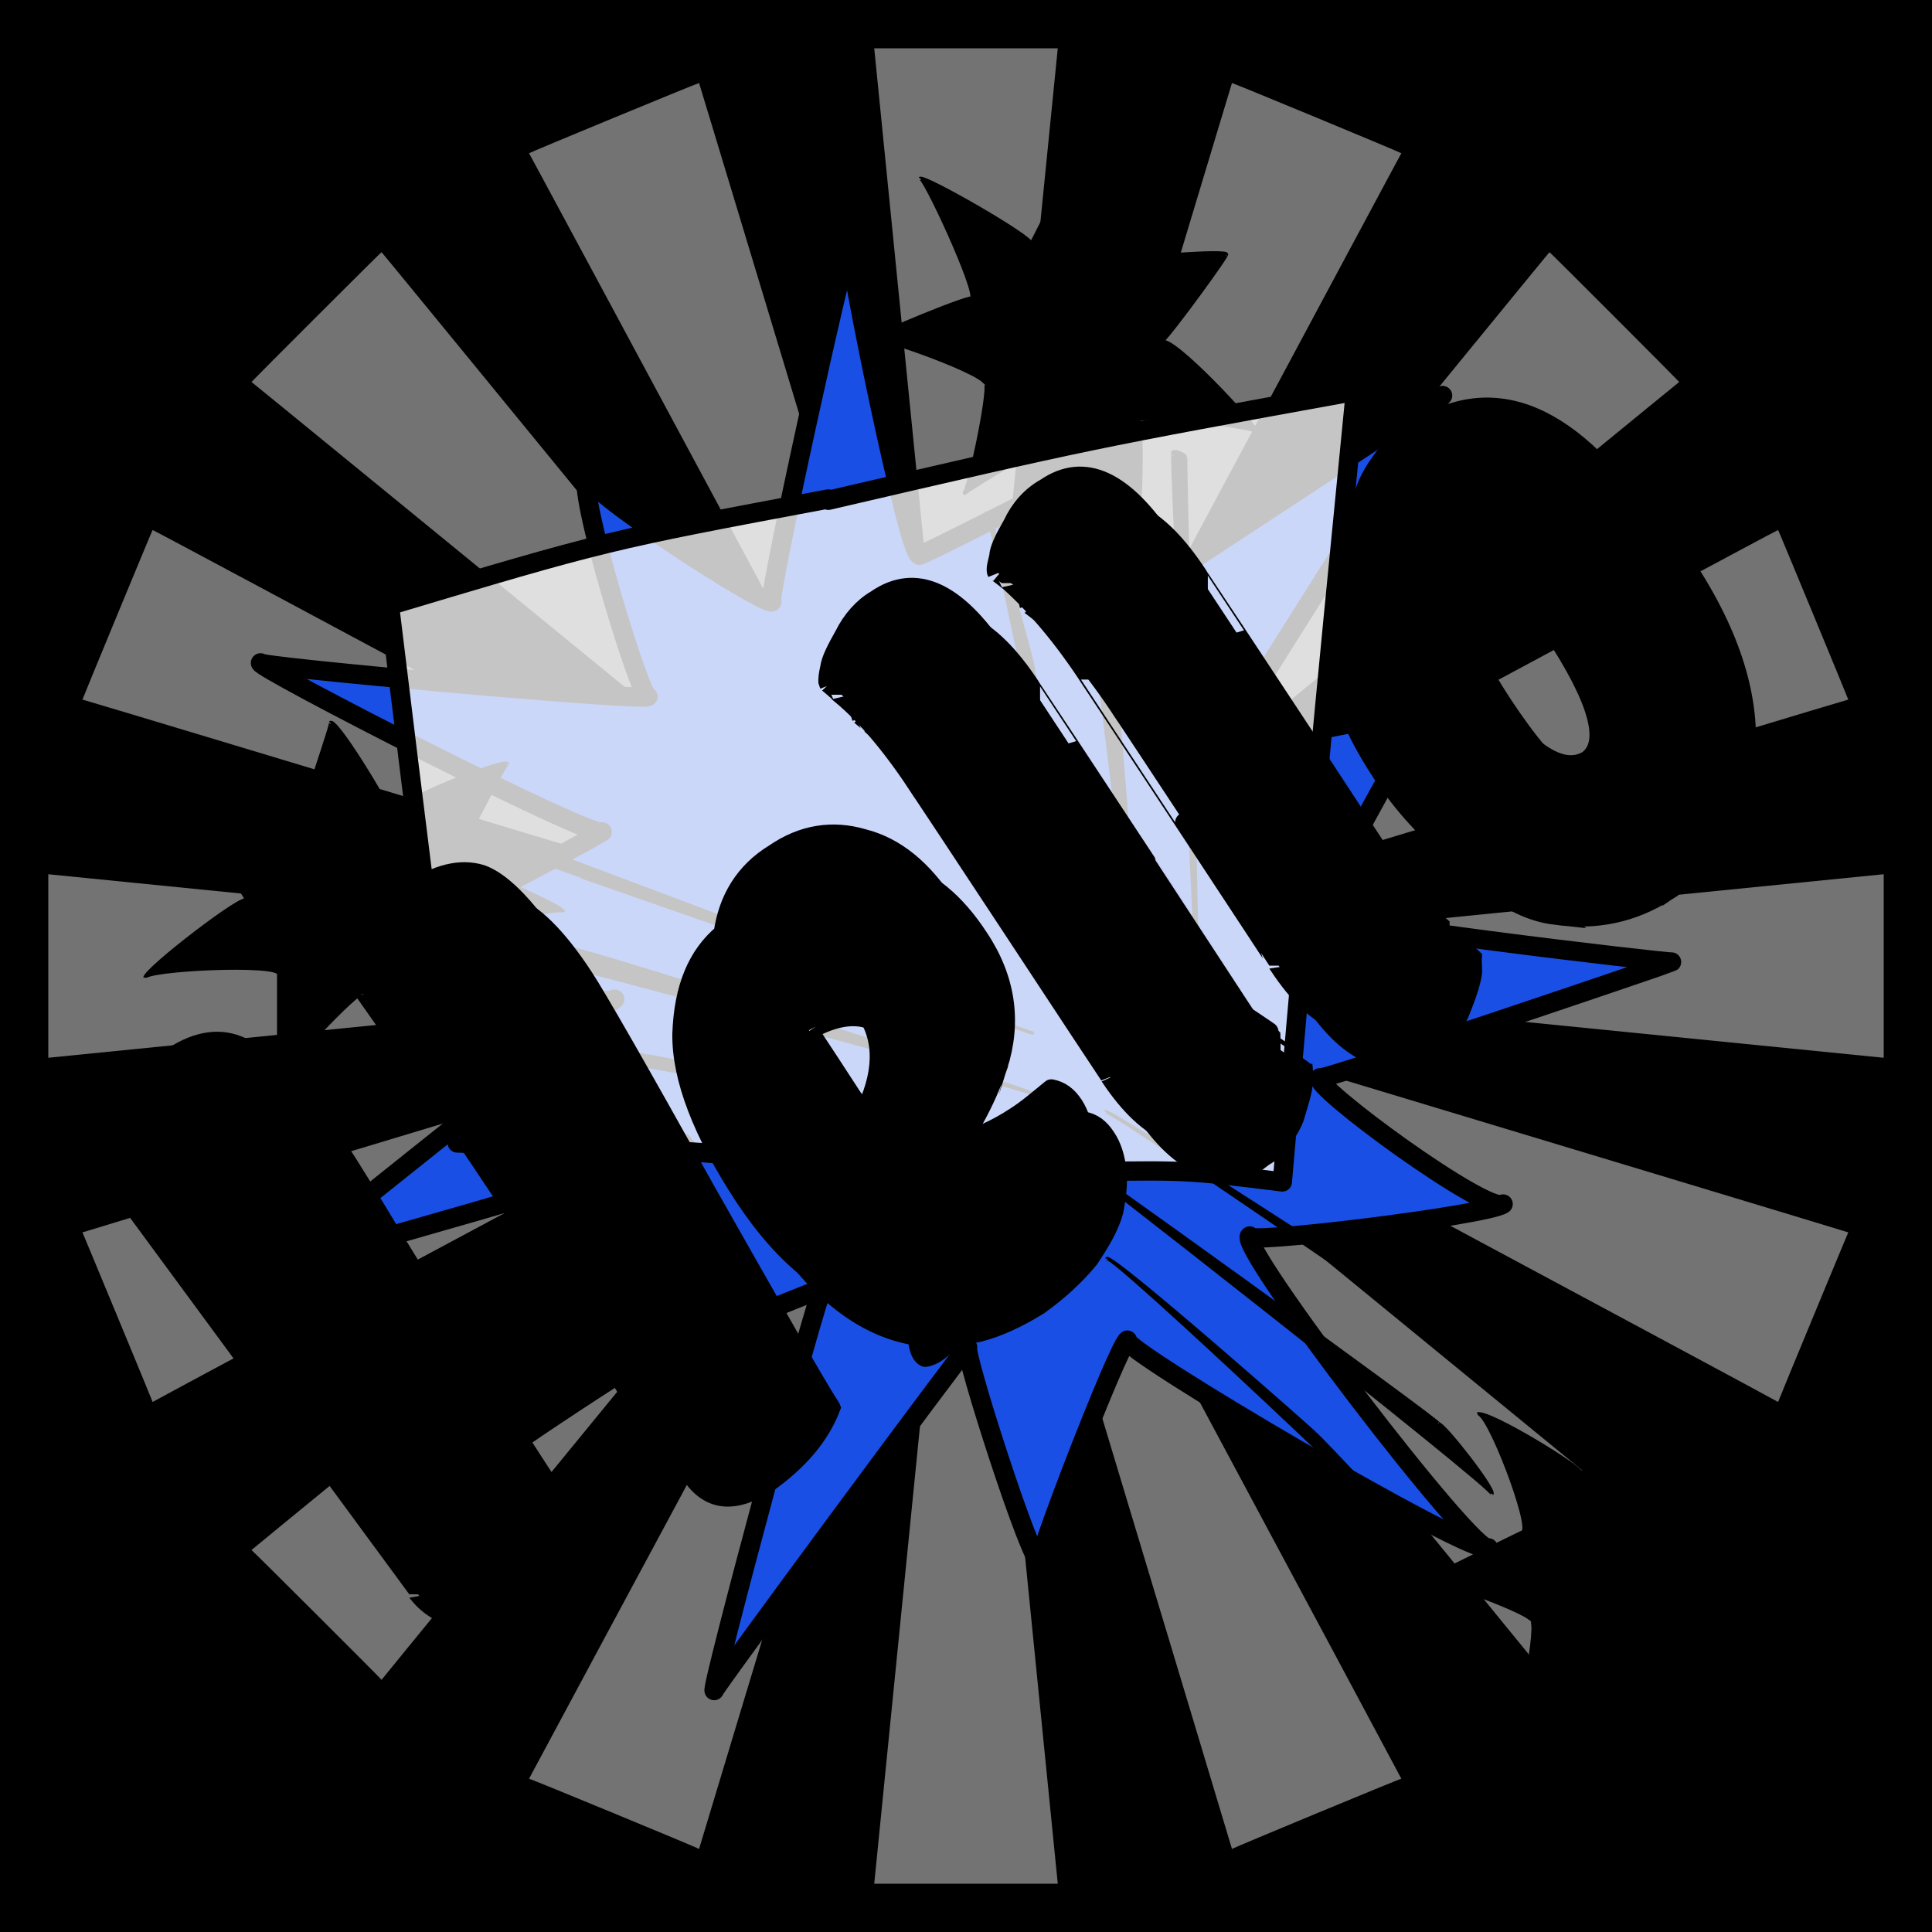
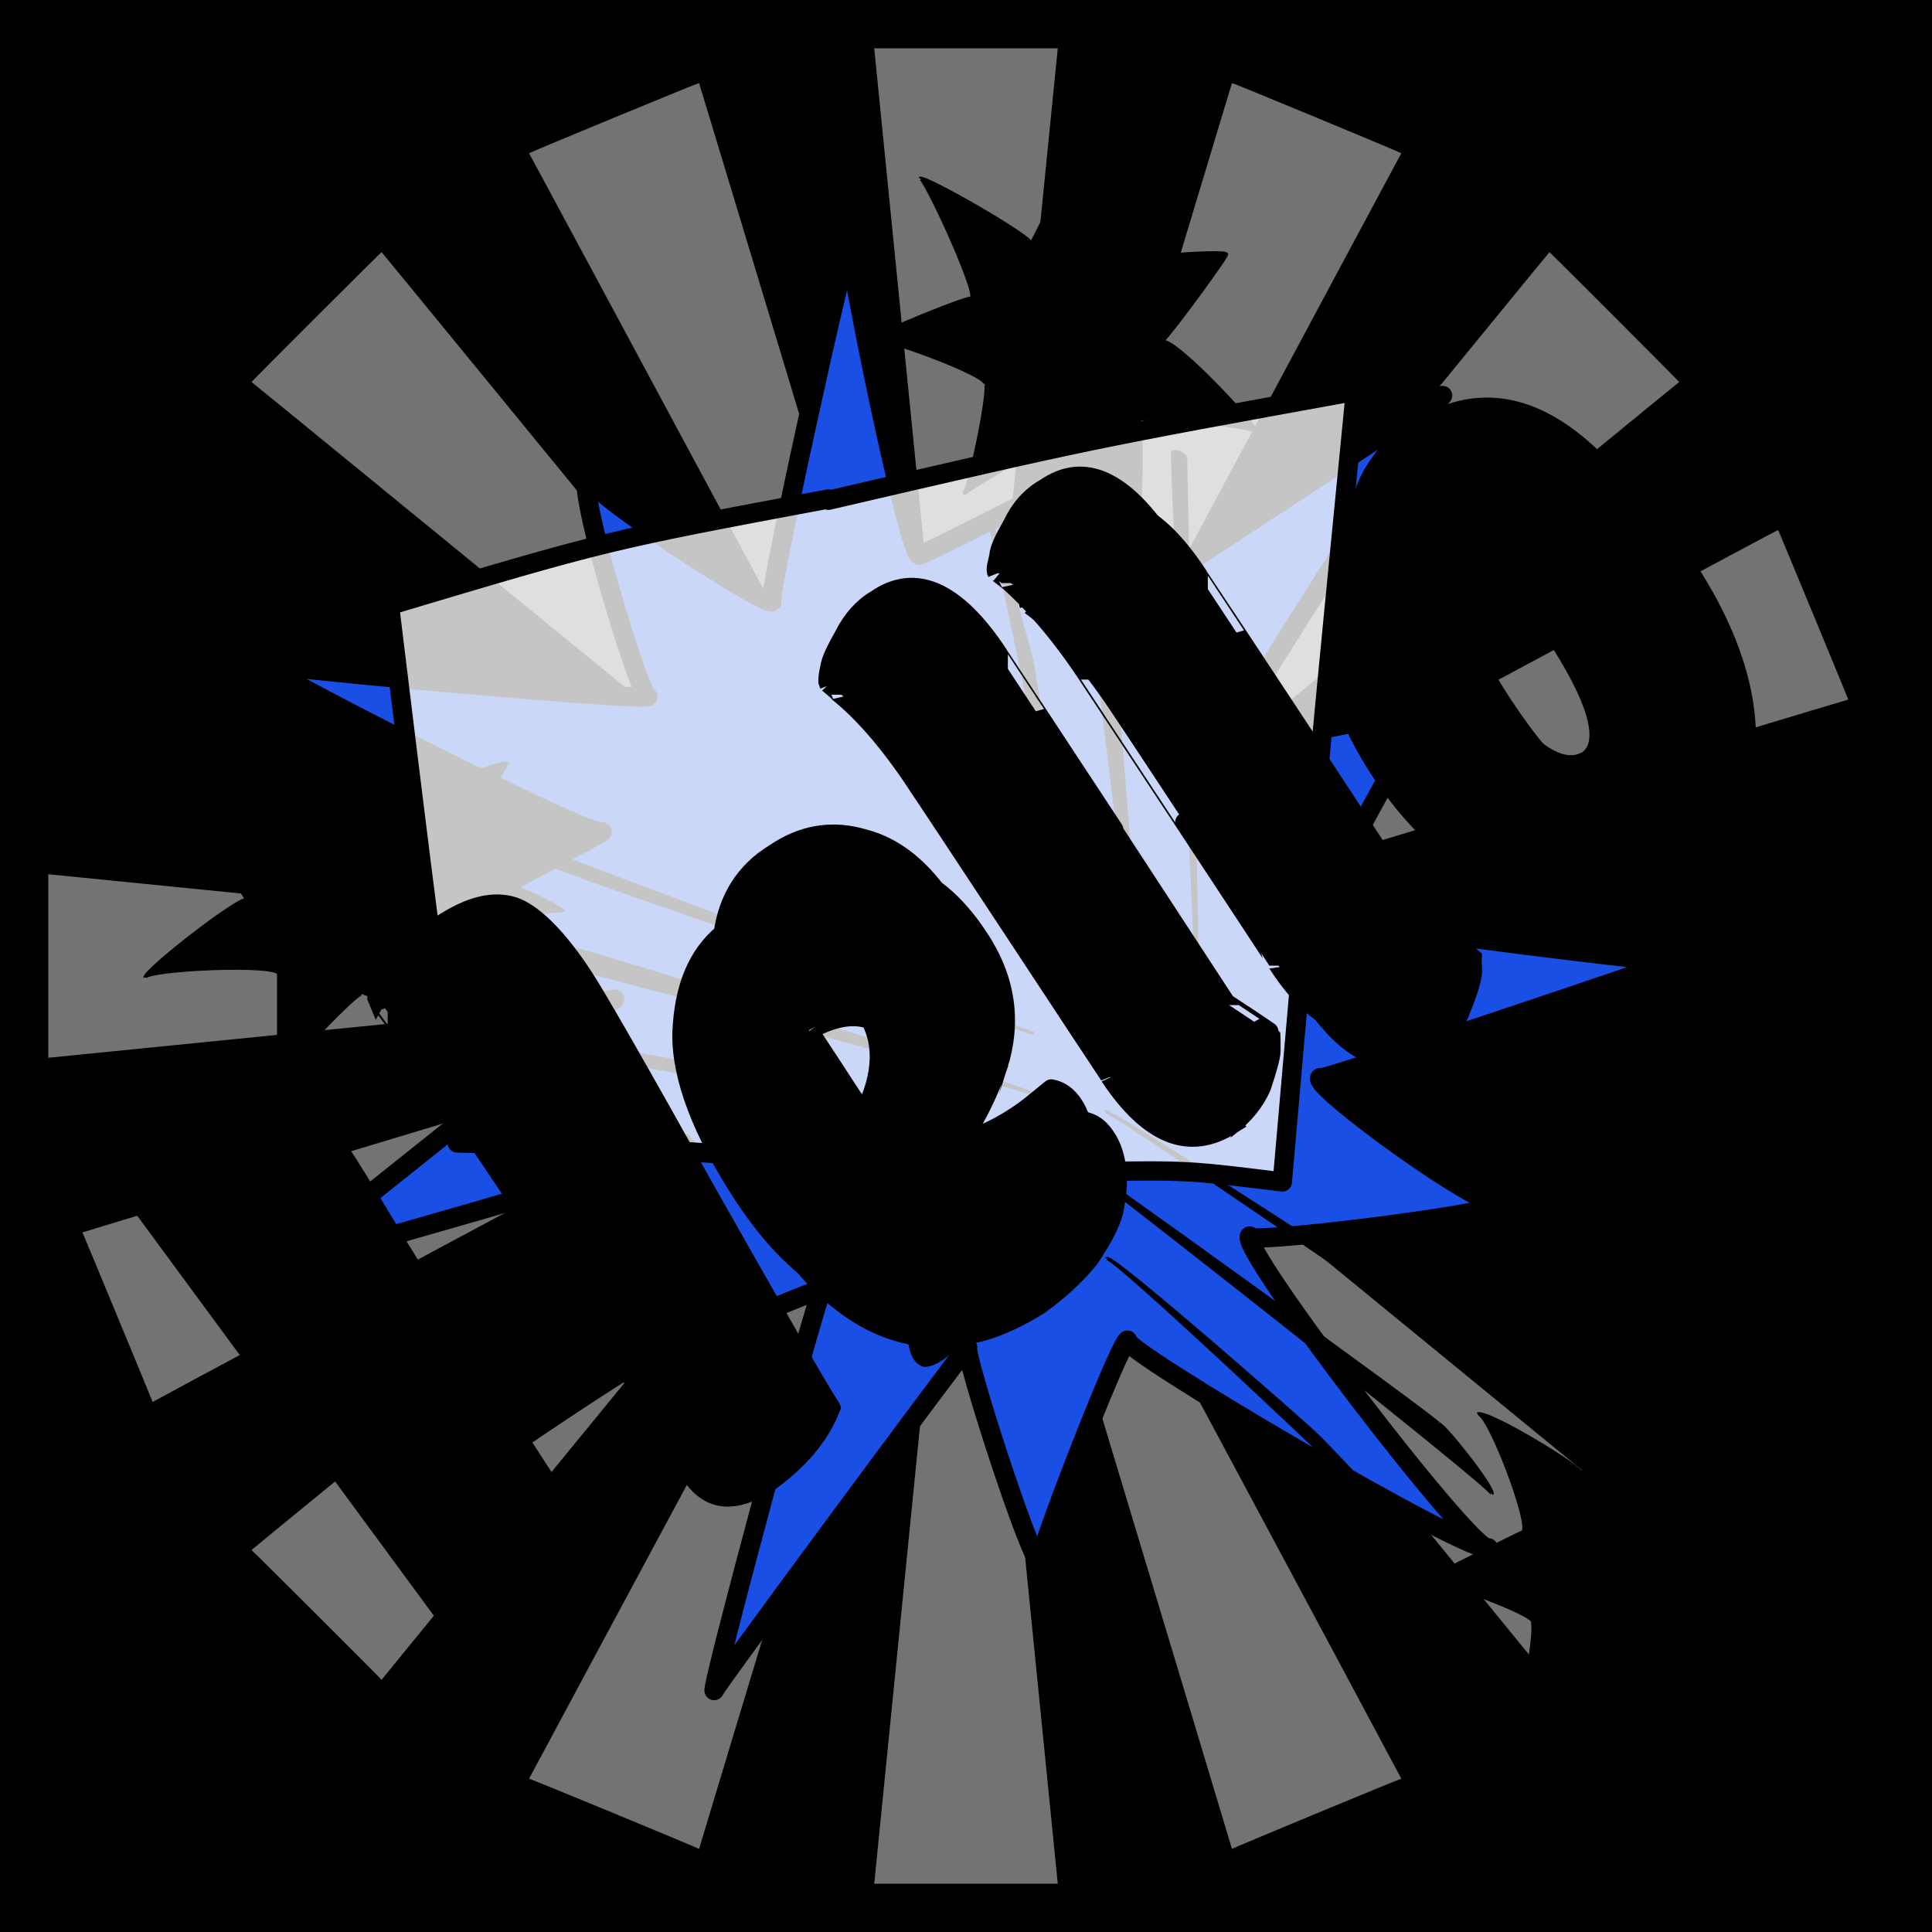
<svg xmlns="http://www.w3.org/2000/svg" id="svgWorkerArea" version="1.1" viewBox="0 0 600 600" width="100%" height="100%" style="background: white;" css="background:#9b9b9b;">
  <rect x="0" y="0" width="600" height="600" fill="#333333" stroke="none" />
  <path id="back01" fill="url(#fill-Linear-back01)" stroke="#000" stroke-width="1" class="cosito" d="M0 0C0 0 600 0 600 0 600 0 600 600 600 600 600 600 0 600 0 600 0 600 0 0 0 0 0 0 0 0 0 0" fill-opacity="1" />
  <defs id="defsdoc">
    <pattern id="patternBool" x="0" y="0" width="10" height="10" patternUnits="userSpaceOnUse" patternTransform="rotate(35)">
      <circle cx="5" cy="5" r="4" style="stroke: none;fill: #ff000070;" />
    </pattern>
    <linearGradient id="fill-Linear-back01" x1="15%" y1="85%" x2="85%" y2="15%">
      <stop offset="0%" style="stop-color:hsl(224.4,80%,50%);stop-opacity:1;" />
      <stop offset="100%" style="stop-color:hsl(224.4,80%,70%);stop-opacity:1;" />
    </linearGradient>
    <linearGradient id="fill-Linear-text-01" x1="15%" y1="85%" x2="85%" y2="15%">
      <stop offset="0%" style="stop-color:hsl(0, 100%, 50%);stop-opacity:1;" />
      <stop offset="100%" style="stop-color:hsl(60, 100%, 50%);stop-opacity:1;" />
    </linearGradient>
  </defs>
  <g id="rays-01" class="cosito">
    <path id="path-66086042" fill="white" fill-opacity="0.45" stroke="#000" stroke-width="0" class="cloneT grouped" d="M300 300C300 300 271.5 585 271.5 585 271.5 585 328.5 585 328.5 585 328.5 585 300 300 300 300" />
    <path id="path-267012610" fill="white" fill-opacity="0.45" stroke="#000" stroke-width="0" class="cloneT grouped" d="M300 300C300 300 164.3 552.2 164.3 552.399 164.3 552.2 217.1 574 217.1 574.212 217.1 574 300 300 300 300" />
    <path id="path-795351460" fill="white" fill-opacity="0.45" stroke="#000" stroke-width="0" class="cloneT grouped" d="M300 300C300 300 78.1 481.2 78.1 481.373 78.1 481.2 118.5 521.5 118.5 521.678 118.5 521.5 300 300 300 300" />
    <path id="path-479849810" fill="white" fill-opacity="0.45" stroke="#000" stroke-width="0" class="cloneT grouped" d="M300 300C300 300 25.6 382.6 25.6 382.734 25.6 382.6 47.4 435.2 47.4 435.395 47.4 435.2 300 300 300 300" />
    <path id="path-304911136" fill="white" fill-opacity="0.45" stroke="#000" stroke-width="0" class="cloneT grouped" d="M300 300C300 300 15 271.5 15 271.5 15 271.5 15 328.5 15 328.5 15 328.5 300 300 300 300" />
-     <path id="path-322419452" fill="white" fill-opacity="0.45" stroke="#000" stroke-width="0" class="cloneT grouped" d="M300 300C300 300 47.4 164.3 47.4 164.605 47.4 164.3 25.6 217.1 25.6 217.266 25.6 217.1 300 300 300 300" />
    <path id="path-888329982" fill="white" fill-opacity="0.45" stroke="#000" stroke-width="0" class="cloneT grouped" d="M300 300C300 300 118.5 78.1 118.5 78.322 118.5 78.1 78.1 118.5 78.1 118.627 78.1 118.5 300 300 300 300" />
    <path id="path-391677598" fill="white" fill-opacity="0.45" stroke="#000" stroke-width="0" class="cloneT grouped" d="M300 300C300 300 217.1 25.6 217.1 25.788 217.1 25.6 164.3 47.4 164.3 47.601 164.3 47.4 300 300 300 300" />
    <path id="path-841049947" fill="white" fill-opacity="0.45" stroke="#000" stroke-width="0" class="cloneT grouped" d="M300 300C300 300 328.5 15 328.5 15 328.5 15 271.5 15 271.5 15 271.5 15 300 300 300 300" />
    <path id="path-751875096" fill="white" fill-opacity="0.45" stroke="#000" stroke-width="0" class="cloneT grouped" d="M300 300C300 300 435.2 47.4 435.2 47.601 435.2 47.4 382.6 25.6 382.6 25.788 382.6 25.6 300 300 300 300" />
    <path id="path-770293095" fill="white" fill-opacity="0.45" stroke="#000" stroke-width="0" class="cloneT grouped" d="M300 300C300 300 521.5 118.5 521.5 118.627 521.5 118.5 481.2 78.1 481.2 78.322 481.2 78.1 300 300 300 300" />
    <path id="path-979732632" fill="white" fill-opacity="0.45" stroke="#000" stroke-width="0" class="cloneT grouped" d="M300 300C300 300 574 217.1 574 217.266 574 217.1 552.2 164.3 552.2 164.605 552.2 164.3 300 300 300 300" />
-     <path id="path-534552182" fill="white" fill-opacity="0.45" stroke="#000" stroke-width="0" class="cloneT grouped" d="M300 300C300 300 585 328.5 585 328.5 585 328.5 585 271.5 585 271.5 585 271.5 300 300 300 300" />
-     <path id="path-254709506" fill="white" fill-opacity="0.45" stroke="#000" stroke-width="0" class="cloneT grouped" d="M300 300C300 300 552.2 435.2 552.2 435.395 552.2 435.2 574 382.6 574 382.734 574 382.6 300 300 300 300" />
    <path id="path-187197315" fill="white" fill-opacity="0.45" stroke="#000" stroke-width="0" class="cloneT grouped" d="M300 300C300 300 481.2 521.5 481.2 521.678 481.2 521.5 521.5 481.2 521.5 481.373 521.5 481.2 300 300 300 300" />
    <path id="path-838855352" fill="white" fill-opacity="0.45" stroke="#000" stroke-width="0" class="cloneT grouped" d="M300 300C300 300 382.6 574 382.6 574.212 382.6 574 435.2 552.2 435.2 552.399 435.2 552.2 300 300 300 300" />
  </g>
  <path id="fig-02" fill="rgb(26,79,230)" stroke="black" stroke-linecap="round" stroke-linejoin="round" stroke-width="6" class="cosito" d="M213.109 356.241C210.009 358.528 84.709 394.828 87.809 392.534 84.709 394.828 187.309 313.028 190.909 310.296 187.309 313.028 100.909 304.328 104.509 301.628 100.909 304.328 183.909 260.628 187.009 258.361 183.909 260.628 79.309 207.028 80.909 205.859 79.309 207.028 199.209 217.828 201.209 216.345 199.209 217.828 178.409 150.328 182.509 147.244 178.409 150.328 237.709 188.428 239.709 186.878 237.709 188.428 262.409 76.128 264.009 74.977 262.409 76.128 282.509 174.628 285.609 172.317 282.509 174.628 345.109 142.628 346.109 141.868 345.109 142.628 337.009 195.828 340.109 193.509 337.009 195.828 446.409 123.928 448.009 122.838 446.409 123.928 377.609 232.928 378.609 232.185 377.609 232.928 441.709 220.928 444.809 218.631 441.709 220.928 406.009 286.028 410.109 282.894 406.009 286.028 518.609 299.128 519.109 298.757 518.609 299.128 406.809 337.028 409.909 334.707 406.809 337.028 462.109 377.428 466.809 373.923 462.109 377.428 384.009 386.928 388.109 383.843 384.009 386.928 458.109 483.828 462.209 480.693 458.109 483.828 347.009 418.528 350.109 416.183 347.009 418.528 320.609 487.028 323.109 485.161 320.609 487.028 299.009 419.528 300.509 418.393 299.009 419.528 220.209 526.128 221.809 525.015 220.209 526.128 253.909 401.028 255.509 399.926 253.909 401.028 167.909 434.428 170.509 432.512 167.909 434.428 209.009 357.328 212.109 354.989 209.009 357.328 210.009 358.528 213.109 356.241" fill-opacity="1" vector-effect="none" />
  <path id="fig-01" fill="black" stroke="black" stroke-width="1" class="cosito" d="M343.255 345.223C344.255 343.614 488.879 444.069 486.877 442.661 488.879 444.069 490.38 439.121 488.879 439.366 490.38 439.121 344.255 343.614 343.255 345.223 344.255 343.614 344.255 343.614 343.255 345.223 344.255 343.614 344.255 343.614 343.255 345.223M468.361 540.454C471.364 539.081 478.37 501.967 475.367 503.531 478.37 501.967 444.341 489.596 442.839 490.669 444.341 489.596 475.868 474.255 472.865 475.75 475.868 474.255 461.856 437.636 458.853 439.138 461.856 437.636 493.383 456.935 490.88 457.554 493.383 456.935 508.395 424.275 506.394 424.642 508.395 424.275 519.405 462.379 515.902 464.588 519.405 462.379 550.932 459.904 549.931 461.785 550.932 459.904 531.415 487.121 528.412 489.133 531.415 487.121 556.436 516.812 554.935 518.52 556.436 516.812 522.908 513.348 520.906 515.29 522.908 513.348 521.407 553.926 519.405 555 521.407 553.926 498.887 519.287 495.885 520.626 498.887 519.287 471.364 539.081 468.361 540.454 468.862 539.576 468.862 539.576 468.361 540.454M325.74 354.696C328.242 355.49 464.358 462.379 463.357 464.015 464.358 462.379 448.344 442.09 446.843 442.197 448.344 442.09 328.242 355.49 325.74 354.696 326.74 353.511 326.74 353.511 325.74 354.696 326.74 353.511 326.74 353.511 325.74 354.696M343.755 390.839C345.757 389.635 442.839 481.183 441.338 482.073 442.839 481.183 410.312 446.543 408.31 445.078 410.312 446.543 345.757 389.635 343.755 390.839 345.757 389.635 345.757 389.635 343.755 390.839 345.757 389.635 345.757 389.635 343.755 390.839 343.755 390.625 343.755 390.625 343.755 390.839M320.735 320.833C320.735 321.346 155.094 263.448 155.094 263.415 155.094 263.448 156.595 259.489 157.596 259.817 156.595 259.489 320.735 321.346 320.735 320.833 320.735 318.871 320.735 318.871 320.735 320.833 320.735 318.871 320.735 318.871 320.735 320.833M86.535 335.944C86.535 333.717 112.558 306.005 112.558 308.822 112.558 306.005 142.583 325.304 141.582 327.365 142.583 325.304 136.578 291.16 136.578 294.284 136.578 291.16 174.11 280.768 175.111 283.199 174.11 280.768 141.582 266.912 140.582 269.378 141.582 266.912 158.096 234.746 157.596 237.336 158.096 234.746 120.564 249.592 121.565 253.154 120.564 249.592 104.05 222.375 102.549 224.433 104.05 222.375 92.54 254.541 92.54 258.05 92.54 254.541 54.008 252.066 54.008 254.291 54.008 252.066 76.527 276.809 76.527 279.678 76.527 276.809 45 301.057 45 303.622 45 301.057 86.535 299.077 86.535 302.483 86.535 299.077 86.535 333.717 86.535 335.944 87.536 333.717 87.536 333.717 86.535 335.944M323.237 340.586C321.236 338.666 152.592 293.139 152.592 294.442 152.592 293.139 179.114 294.129 179.114 295.012 179.114 294.129 321.236 338.666 323.237 340.586 323.237 338.666 323.237 338.666 323.237 340.586 323.237 338.666 323.237 338.666 323.237 340.586M282.703 347.455C283.203 346.088 151.591 321.346 150.59 323.171 151.591 321.346 198.131 326.294 200.633 328.036 198.131 326.294 283.203 346.088 282.703 347.455 283.203 346.088 283.203 346.088 282.703 347.455 283.203 346.088 283.203 346.088 282.703 347.455 283.203 346.088 283.203 346.088 282.703 347.455M371.779 313.896C372.78 313.428 363.272 139.24 364.272 141.187 363.272 139.24 367.775 140.724 368.276 142.019 367.775 140.724 372.78 313.428 371.779 313.896 372.78 312.933 372.78 312.933 371.779 313.896 372.78 313.428 372.78 313.428 371.779 313.896M270.692 105.427C271.693 103.611 308.225 116.972 305.722 119.336 308.225 116.972 301.219 151.611 299.217 153.482 301.219 151.611 330.744 134.291 328.242 136.304 330.744 134.291 354.264 164.972 352.763 166.512 354.264 164.972 355.265 128.353 353.263 130.577 355.265 128.353 390.795 132.807 390.295 134.16 390.795 132.807 363.772 103.611 360.769 106.2 363.772 103.611 382.788 77.383 380.786 79.067 382.788 77.383 348.259 79.858 346.257 81.781 348.259 79.858 336.749 42.744 335.748 45.13 336.749 42.744 321.236 73.919 320.235 75.657 321.236 73.919 286.706 54.125 285.705 55.412 286.706 54.125 303.721 90.744 301.719 92.767 303.721 90.744 271.693 103.611 270.692 105.427 270.692 104.6 270.692 104.6 270.692 105.427M355.265 323.76C355.265 320.851 333.746 149.137 333.746 149.682 333.746 149.137 343.755 173.88 343.255 175.263 343.755 173.88 355.265 320.851 355.265 323.76 355.765 323.325 355.765 323.325 355.265 323.76 355.765 323.325 355.765 323.325 355.265 323.76M333.246 288.956C333.746 288.19 307.724 158.044 306.223 159.31 307.724 158.044 320.235 203.571 320.735 206.601 320.235 203.571 333.746 288.19 333.246 288.956 333.746 288.19 333.746 288.19 333.246 288.956 333.746 288.19 333.746 288.19 333.246 288.956 333.746 288.19 333.746 288.19 333.246 288.956" />
  <path id="fig-03" fill="White" fill-opacity="0.773" stroke="black" stroke-linecap="round" stroke-linejoin="round" stroke-width="6" class="cosito" d="M257.257 155.363C338.772 136.412 338.772 136.412 420.954 121.492 409.262 240.444 409.262 240.444 398.237 367.057 368.839 363.428 368.839 363.428 339.106 363.831 313.716 390.444 296.344 420.686 287.324 421.492 279.64 417.863 291.333 361.412 282.981 363.831 212.157 356.976 212.157 356.976 142.001 354.96 130.643 267.46 130.643 267.46 120.954 188.025 188.438 167.863 188.438 167.863 257.257 154.96" />
  <g id="text-01" class="cosito">
    <path id="letter-239266157" fill="rgb(0,0,0)" fill-opacity="1" stroke="rgb(0,0,0)" stroke-width="6" d="M123.4,318.292C123.4,318.3,116.9,309.5,117,309.736C122.1,300.1,129.1,292.4,137.2,287.063C146,281.3,153.2,279.6,159.5,281.55C165.4,283.6,172.9,290.7,181.3,303.563C181.4,303.6,181.4,303.6,181.3,303.563C185.2,309.5,197.8,331.4,219.2,369.806C240.7,407.7,253.5,430.3,258,437.163C257.9,436.9,257.9,436.9,258,437.163C254.6,446,247.9,453.8,238.2,460.649C228,466.9,220.6,466.3,215,458.452C214.9,458.2,214.9,458.2,215,458.452C209.3,448.7,202.5,437.9,194.7,425.234C194.5,424.9,194.5,424.9,194.7,425.234C194.5,424.9,161.1,446.9,161.3,447.25C166.3,455.1,175,468.3,187,486.643C186.9,486.4,186.9,486.4,187,486.643C184,493.8,176.8,500.7,166,508.257C165.8,507.9,165.8,507.9,166,508.257C161.2,511,156.5,512.5,151.8,512.222C147.3,511.4,143.3,509,140.2,505.126C140.2,505.1,140.2,505.1,140.2,505.126C140.2,505.1,39.7,368.5,39.8,368.681C46.5,354.2,53.9,344.2,62.2,339.129C70.2,333.5,77.4,332.1,83.8,334.627C90,336.9,97.1,344.7,105.5,357.555C105.4,357.3,105.4,357.3,105.5,357.555C107.6,360.6,113.8,370.6,123.9,387.389C134.2,403.9,140.7,415.1,144.8,421.597C144.6,421.3,144.6,421.3,144.8,421.597C147.9,417.2,150.7,413.9,154.1,411.76C156.9,409.6,164.2,404.4,176.3,396.088C176.2,395.9,176.2,395.9,176.3,396.088C151.6,358.5,133.7,332.7,123.4,318.292C123.4,318.3,123.4,318.3,123.4,318.292C123.4,318.3,123.4,318.3,123.4,318.292" vector-effect="none" stroke-opacity="1" />
    <path id="letter-408545049" fill="rgb(0,0,0)" fill-opacity="1" stroke="rgb(0,0,0)" stroke-width="6" d="M336.5,348.189C336.4,348,336.4,348,336.5,348.189C339.3,348.7,341.5,350.2,343.5,353.318C345.3,356,346.4,359.5,346.8,363.394C347.3,366.9,346.8,371.2,345.9,376.05C344.7,380.6,341.9,385.5,338.2,390.984C334,396.1,328.8,400.9,322.6,405.348C316.2,409.3,310.1,412.2,303.9,413.777C297.4,415.2,291,415.4,283.9,414.764C283.8,414.6,283.8,414.6,283.9,414.764C268.4,412.1,254.1,401.2,241.1,381.55C228.1,361.7,221.7,344.7,221.8,331.034C222.3,316.8,226.7,306.6,234.6,299.949C234.5,299.7,234.5,299.7,234.6,299.949C236.2,289.2,241.4,280.8,250.5,275.089C259.2,269.1,268.5,267.6,278.3,270.476C288.1,273,296.6,280,303.9,291.161C303.8,290.8,303.8,290.8,303.9,291.161C312.5,304,314.3,317.4,309.9,331.149C309.8,330.9,309.8,330.9,309.9,331.149C306,342.4,300,353.6,291.2,363.961C291.1,363.7,291.1,363.7,291.2,363.961C301.3,367.4,312.8,365.1,325.4,356.829C325.5,356.8,325.5,356.8,325.4,356.829C329,354.5,332.4,351.6,336.5,348.189C336.4,348,336.4,348,336.5,348.189M278.9,324.084C278.9,324,278.9,324,278.9,324.084C272.6,314.4,263.4,313.2,251.1,319.976C250.9,319.7,250.9,319.7,251.1,319.976C250.9,319.7,264.8,340.8,264.9,341.02C269.5,347.8,273.7,353,278,356.59C278,356.6,278,356.6,278,356.59C284.5,343.9,284.9,333,278.9,324.084C278.9,324,278.9,324,278.9,324.084" vector-effect="none" stroke-opacity="1" />
-     <path id="letter-992485841" fill="rgb(0,0,0)" fill-opacity="1" stroke="rgb(0,0,0)" stroke-width="6" d="M354.9,344.457C354.8,344.3,354.8,344.3,354.9,344.457C354.8,344.3,296.4,255.6,296.3,255.602C287.7,242.5,279.5,232.6,271.4,225.756C271.4,225.7,271.4,225.7,271.4,225.756C271.4,225.7,267.1,222,267.2,222.139C267,220.8,267.4,219.4,267.7,217.448C268,215.2,269.5,212,272.2,207.247C274.5,202.6,278,198.6,282.1,196.219C282,196,282,196,282.1,196.219C294.3,187.8,307,193.5,320,213.174C320,213.1,320,213.1,320,213.174C320,213.1,391.8,322.1,391.8,322.139C391.8,322.1,404.6,330.8,404.6,330.817C404.8,332,404.8,334.1,404.7,336.443C404.6,338.5,403.5,342.2,401.9,347.379C399.8,352.4,396.3,356.4,392.5,359.225C392.4,359,392.4,359,392.5,359.225C379.5,367.5,367,362.7,354.9,344.457C354.8,344.3,354.8,344.3,354.9,344.457" vector-effect="none" stroke-opacity="1" />
    <path id="letter-34915997" fill="rgb(0,0,0)" fill-opacity="1" stroke="rgb(0,0,0)" stroke-width="6" d="M407.3,309.893C407.2,309.7,407.2,309.7,407.3,309.893C407.2,309.7,348.8,221,348.7,221.038C340.1,207.9,331.8,198.1,324,191.081C324,191,324,191,324,191.081C324,191,319.4,187.4,319.5,187.629C319.3,186.3,319.9,184.8,320.2,182.828C320.4,180.7,321.9,177.5,324.5,172.792C326.8,168.1,330.1,164.2,334.7,161.545C334.6,161.3,334.6,161.3,334.7,161.545C346.7,153.3,359.2,159.1,372.1,178.775C372.1,178.7,372.1,178.7,372.1,178.775C372.1,178.7,444,287.7,444,287.739C444,287.7,457.3,296,457.3,296.087C457.1,297.6,457.2,299.5,457.3,301.768C457.1,303.9,456.1,307.6,453.9,313.035C452.2,317.9,449,321.7,444.9,324.716C444.8,324.5,444.8,324.5,444.9,324.716C431.9,333,419.4,328.2,407.3,309.893C407.2,309.7,407.2,309.7,407.3,309.893" vector-effect="none" stroke-opacity="1" />
    <path id="letter-130868296" fill="rgb(0,0,0)" fill-opacity="1" stroke="rgb(0,0,0)" stroke-width="6" d="M523.4,175.667C523.3,175.5,523.3,175.5,523.4,175.667C537.8,197.4,543.9,217.6,542,235.689C540,253.7,531.7,267.2,517.3,276.997C517.2,276.8,517.2,276.8,517.3,276.997C507,283.5,495.6,286,483,284.183C482.9,284.1,482.9,284.1,483,284.183C475.9,283.4,468.6,279.8,461.3,274.166C453.5,268.5,446,260.4,439.1,250.02C439.2,250.1,439.2,250.1,439.1,250.02C428.6,234.1,423.9,220,424.3,207.95C424.8,195.5,427.7,186.4,433.5,180.264C433.5,180.2,433.5,180.2,433.5,180.264C431,170.8,432.5,162,438.8,153.617C438.7,153.4,438.7,153.4,438.8,153.617C441.3,149.9,444.9,146.7,449.3,144.041C449.2,143.9,449.2,143.9,449.3,144.041C473.9,127.6,498.7,138.1,523.4,175.667C523.3,175.5,523.3,175.5,523.4,175.667M466.8,219.009C466.7,218.8,466.7,218.8,466.8,219.009C482.4,242.6,494.4,251.4,503.1,246.075C502.9,245.8,502.9,245.8,503.1,246.075C510.3,240.9,506.6,227.5,492,205.427C492,205.4,492,205.4,492,205.427C484.8,194.5,478.1,187.7,471.7,185.753C465.2,183.6,458.7,184.5,452.5,188.886C452.4,188.7,452.4,188.7,452.5,188.886C453.2,195.3,457.9,205.4,466.8,219.009C466.7,218.8,466.7,218.8,466.8,219.009" vector-effect="none" stroke-opacity="1" />
  </g>
  <g id="text-02" class="cosito cloneTXT">
-     <path id="letter-239266157" fill="url(#fill-Linear-text-01)" fill-opacity="1" stroke="#000000" stroke-width="6" class="cloneTXT" d="M113.4 308.292C113.4 308.2 106.9 299.5 107 299.736 112 290.1 119.1 282.3 127.1 277.063 136 271.2 143.1 269.6 149.5 271.55 155.3 273.6 162.8 280.7 171.3 293.563 171.3 293.6 171.3 293.6 171.3 293.563 175.1 299.5 187.8 321.3 209.1 359.806 230.6 397.7 243.5 420.2 248 427.163 247.8 426.8 247.8 426.8 248 427.163 244.6 436 237.8 443.7 228.1 450.649 218 456.8 210.6 456.2 205 448.452 204.8 448.2 204.8 448.2 205 448.452 199.3 438.7 192.5 427.8 184.6 415.234 184.5 414.8 184.5 414.8 184.6 415.234 184.5 414.8 151.1 436.8 151.3 437.25 156.3 445.1 165 458.2 177 476.643 176.8 476.3 176.8 476.3 177 476.643 174 483.7 166.8 490.7 156 498.257 155.8 497.8 155.8 497.8 156 498.257 151.1 501 146.5 502.5 141.8 502.222 137.3 501.3 133.3 499 130.1 495.125 130.1 495.1 130.1 495.1 130.1 495.125 130.1 495.1 29.7 358.5 29.7 358.681 36.5 344.2 43.9 334.2 52.2 329.129 60.1 323.5 67.4 322.1 73.8 324.627 80 326.8 87 334.7 95.5 347.555 95.4 347.2 95.4 347.2 95.5 347.555 97.5 350.6 103.8 360.6 113.9 377.389 124.1 393.8 130.6 405.1 134.8 411.597 134.6 411.2 134.6 411.2 134.8 411.597 137.8 407.2 140.6 403.8 144.1 401.76 146.8 399.6 154.1 394.3 166.3 386.088 166.1 385.8 166.1 385.8 166.3 386.088 141.6 348.5 123.6 322.7 113.4 308.292 113.4 308.2 113.4 308.2 113.4 308.292 113.4 308.2 113.4 308.2 113.4 308.292" />
    <path id="letter-408545049" fill="url(#fill-Linear-text-01)" fill-opacity="1" stroke="#000000" stroke-width="6" class="cloneTXT" d="M326.5 338.188C326.3 338 326.3 338 326.5 338.188 329.2 338.7 331.5 340.2 333.5 343.318 335.2 346 336.3 349.5 336.7 353.394 337.2 356.8 336.7 361.2 335.8 366.05 334.7 370.6 331.8 375.5 328.2 380.984 324 386.1 318.7 390.8 312.6 395.348 306.2 399.2 300.1 402.2 293.8 403.777 287.3 405.2 281 405.3 273.8 404.764 273.7 404.6 273.7 404.6 273.8 404.764 258.3 402.1 244.1 391.2 231.1 371.55 218.1 351.7 211.6 334.7 211.8 321.034 212.3 306.7 216.6 296.6 224.6 289.949 224.5 289.7 224.5 289.7 224.6 289.949 226.1 279.2 231.3 270.7 240.5 265.089 249.2 259.1 258.5 257.6 268.2 260.476 278.1 263 286.6 270 293.8 281.161 293.7 280.7 293.7 280.7 293.8 281.161 302.5 294 304.2 307.3 299.8 321.149 299.7 320.8 299.7 320.8 299.8 321.149 296 332.3 290 343.6 281.2 353.961 281.1 353.7 281.1 353.7 281.2 353.961 291.2 357.3 302.7 355.1 315.3 346.829 315.5 346.7 315.5 346.7 315.3 346.829 319 344.5 322.3 341.6 326.5 338.188 326.3 338 326.3 338 326.5 338.188M268.8 314.084C268.8 314 268.8 314 268.8 314.084 262.6 304.3 253.3 303.2 241.1 309.976 240.8 309.7 240.8 309.7 241.1 309.976 240.8 309.7 254.7 330.7 254.8 331.02 259.5 337.7 263.7 343 268 346.59 268 346.6 268 346.6 268 346.59 274.5 333.8 274.8 323 268.8 314.084 268.8 314 268.8 314 268.8 314.084" />
    <path id="letter-992485841" fill="url(#fill-Linear-text-01)" fill-opacity="1" stroke="#000000" stroke-width="6" class="cloneTXT" d="M344.8 334.457C344.7 334.2 344.7 334.2 344.8 334.457 344.7 334.2 286.3 245.6 286.2 245.602 277.7 232.5 269.5 222.6 261.3 215.756 261.3 215.6 261.3 215.6 261.3 215.756 261.3 215.6 257.1 212 257.2 212.139 257 210.8 257.3 209.3 257.7 207.448 258 205.1 259.5 202 262.2 197.247 264.5 192.6 268 188.6 272.1 186.219 272 186 272 186 272.1 186.219 284.2 177.8 297 183.5 310 203.174 310 203.1 310 203.1 310 203.174 310 203.1 381.7 312.1 381.7 312.139 381.7 312.1 394.6 320.7 394.6 320.817 394.7 322 394.7 324.1 394.7 326.443 394.6 328.5 393.5 332.2 391.8 337.38 389.7 342.3 386.2 346.3 382.5 349.225 382.3 349 382.3 349 382.5 349.225 369.5 357.5 357 352.7 344.8 334.457 344.7 334.2 344.7 334.2 344.8 334.457" />
    <path id="letter-34915997" fill="url(#fill-Linear-text-01)" fill-opacity="1" stroke="#000000" stroke-width="6" class="cloneTXT" d="M397.2 299.893C397.2 299.7 397.2 299.7 397.2 299.893 397.2 299.7 338.7 211 338.7 211.038 330.1 197.8 321.7 188.1 314 181.081 314 181 314 181 314 181.081 314 181 309.3 177.3 309.5 177.629 309.2 176.3 309.8 174.8 310.2 172.828 310.3 170.6 311.8 167.5 314.5 162.792 316.7 158.1 320.1 154.1 324.7 151.545 324.6 151.3 324.6 151.3 324.7 151.545 336.7 143.3 349.2 149.1 362.1 168.775 362.1 168.6 362.1 168.6 362.1 168.775 362.1 168.6 434 277.7 434 277.739 434 277.7 447.2 286 447.2 286.087 447.1 287.6 447.2 289.5 447.2 291.768 447.1 293.8 446.1 297.6 443.8 303.035 442.2 307.8 439 311.7 434.8 314.716 434.7 314.5 434.7 314.5 434.8 314.716 421.8 323 409.3 318.2 397.2 299.893 397.2 299.7 397.2 299.7 397.2 299.893" />
    <path id="letter-130868296" fill="url(#fill-Linear-text-01)" fill-opacity="1" stroke="#000000" stroke-width="6" class="cloneTXT" d="M513.4 165.667C513.2 165.5 513.2 165.5 513.4 165.667 527.7 187.3 533.9 207.6 532 225.689 530 243.6 521.7 257.2 507.2 266.997 507.2 266.7 507.2 266.7 507.2 266.997 497 273.5 485.6 276 473 274.183 472.8 274.1 472.8 274.1 473 274.183 465.8 273.3 458.6 269.7 451.2 264.166 443.5 258.5 436 250.3 429.1 240.02 429.2 240.1 429.2 240.1 429.1 240.02 418.6 224.1 413.8 210 414.2 197.95 414.7 185.5 417.7 176.3 423.5 170.264 423.5 170.1 423.5 170.1 423.5 170.264 421 160.8 422.5 152 428.7 143.617 428.7 143.3 428.7 143.3 428.7 143.617 431.2 139.8 434.8 136.6 439.2 134.041 439.2 133.8 439.2 133.8 439.2 134.041 463.8 117.5 488.7 128.1 513.4 165.667 513.2 165.5 513.2 165.5 513.4 165.667M456.7 209.009C456.7 208.8 456.7 208.8 456.7 209.009 472.3 232.6 484.3 241.3 493.1 236.075 492.8 235.8 492.8 235.8 493.1 236.075 500.2 230.8 496.6 217.5 482 195.428 482 195.3 482 195.3 482 195.428 474.7 184.5 468.1 177.6 461.7 175.753 455.2 173.6 448.7 174.5 442.5 178.886 442.3 178.6 442.3 178.6 442.5 178.886 443.2 185.3 447.8 195.3 456.7 209.009 456.7 208.8 456.7 208.8 456.7 209.009" />
  </g>
</svg>